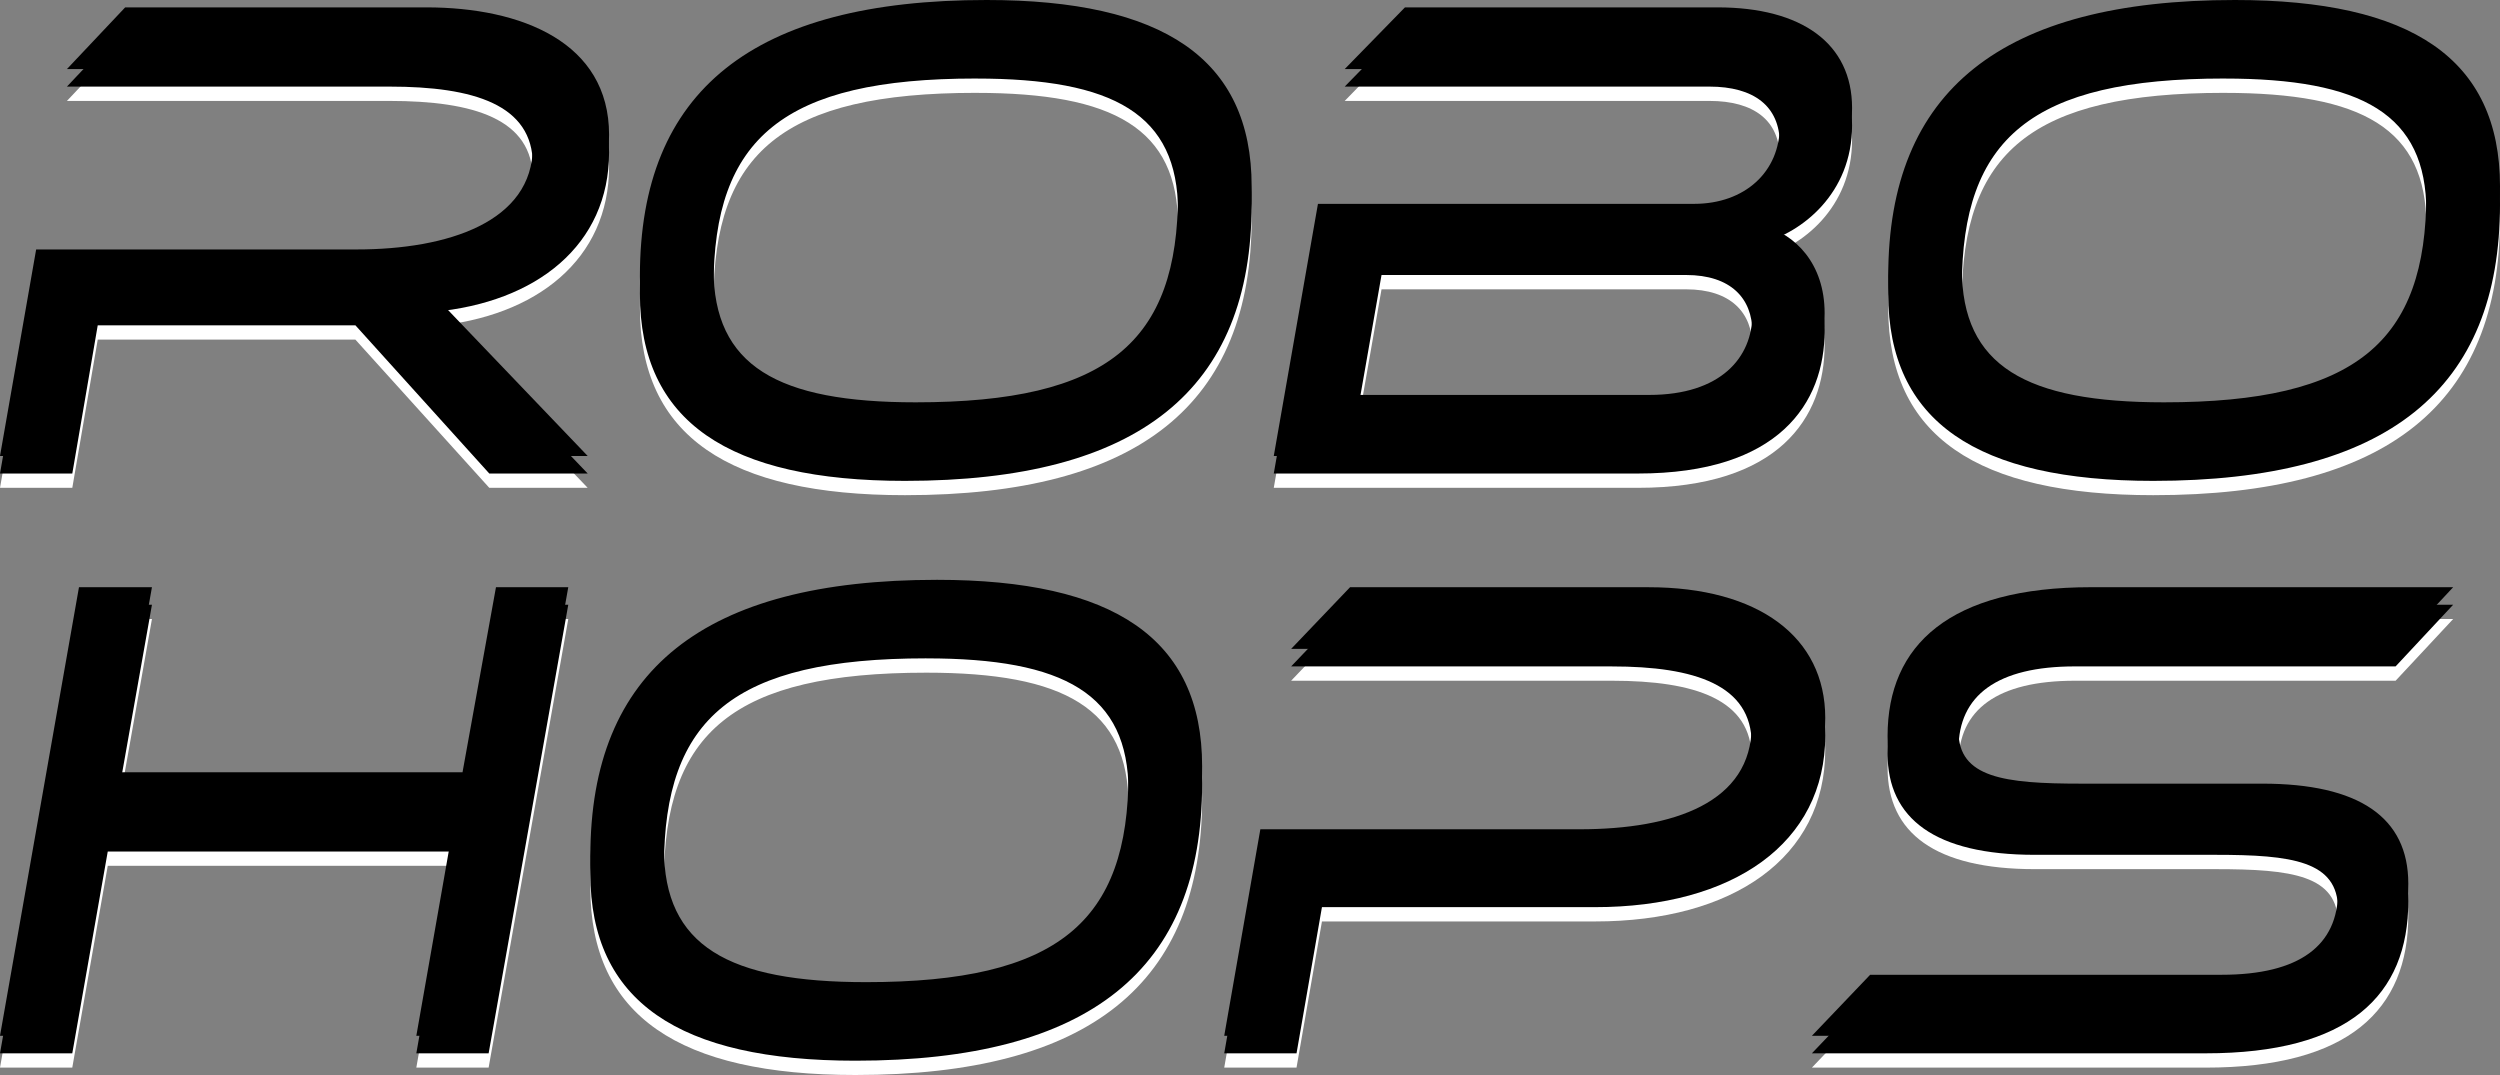
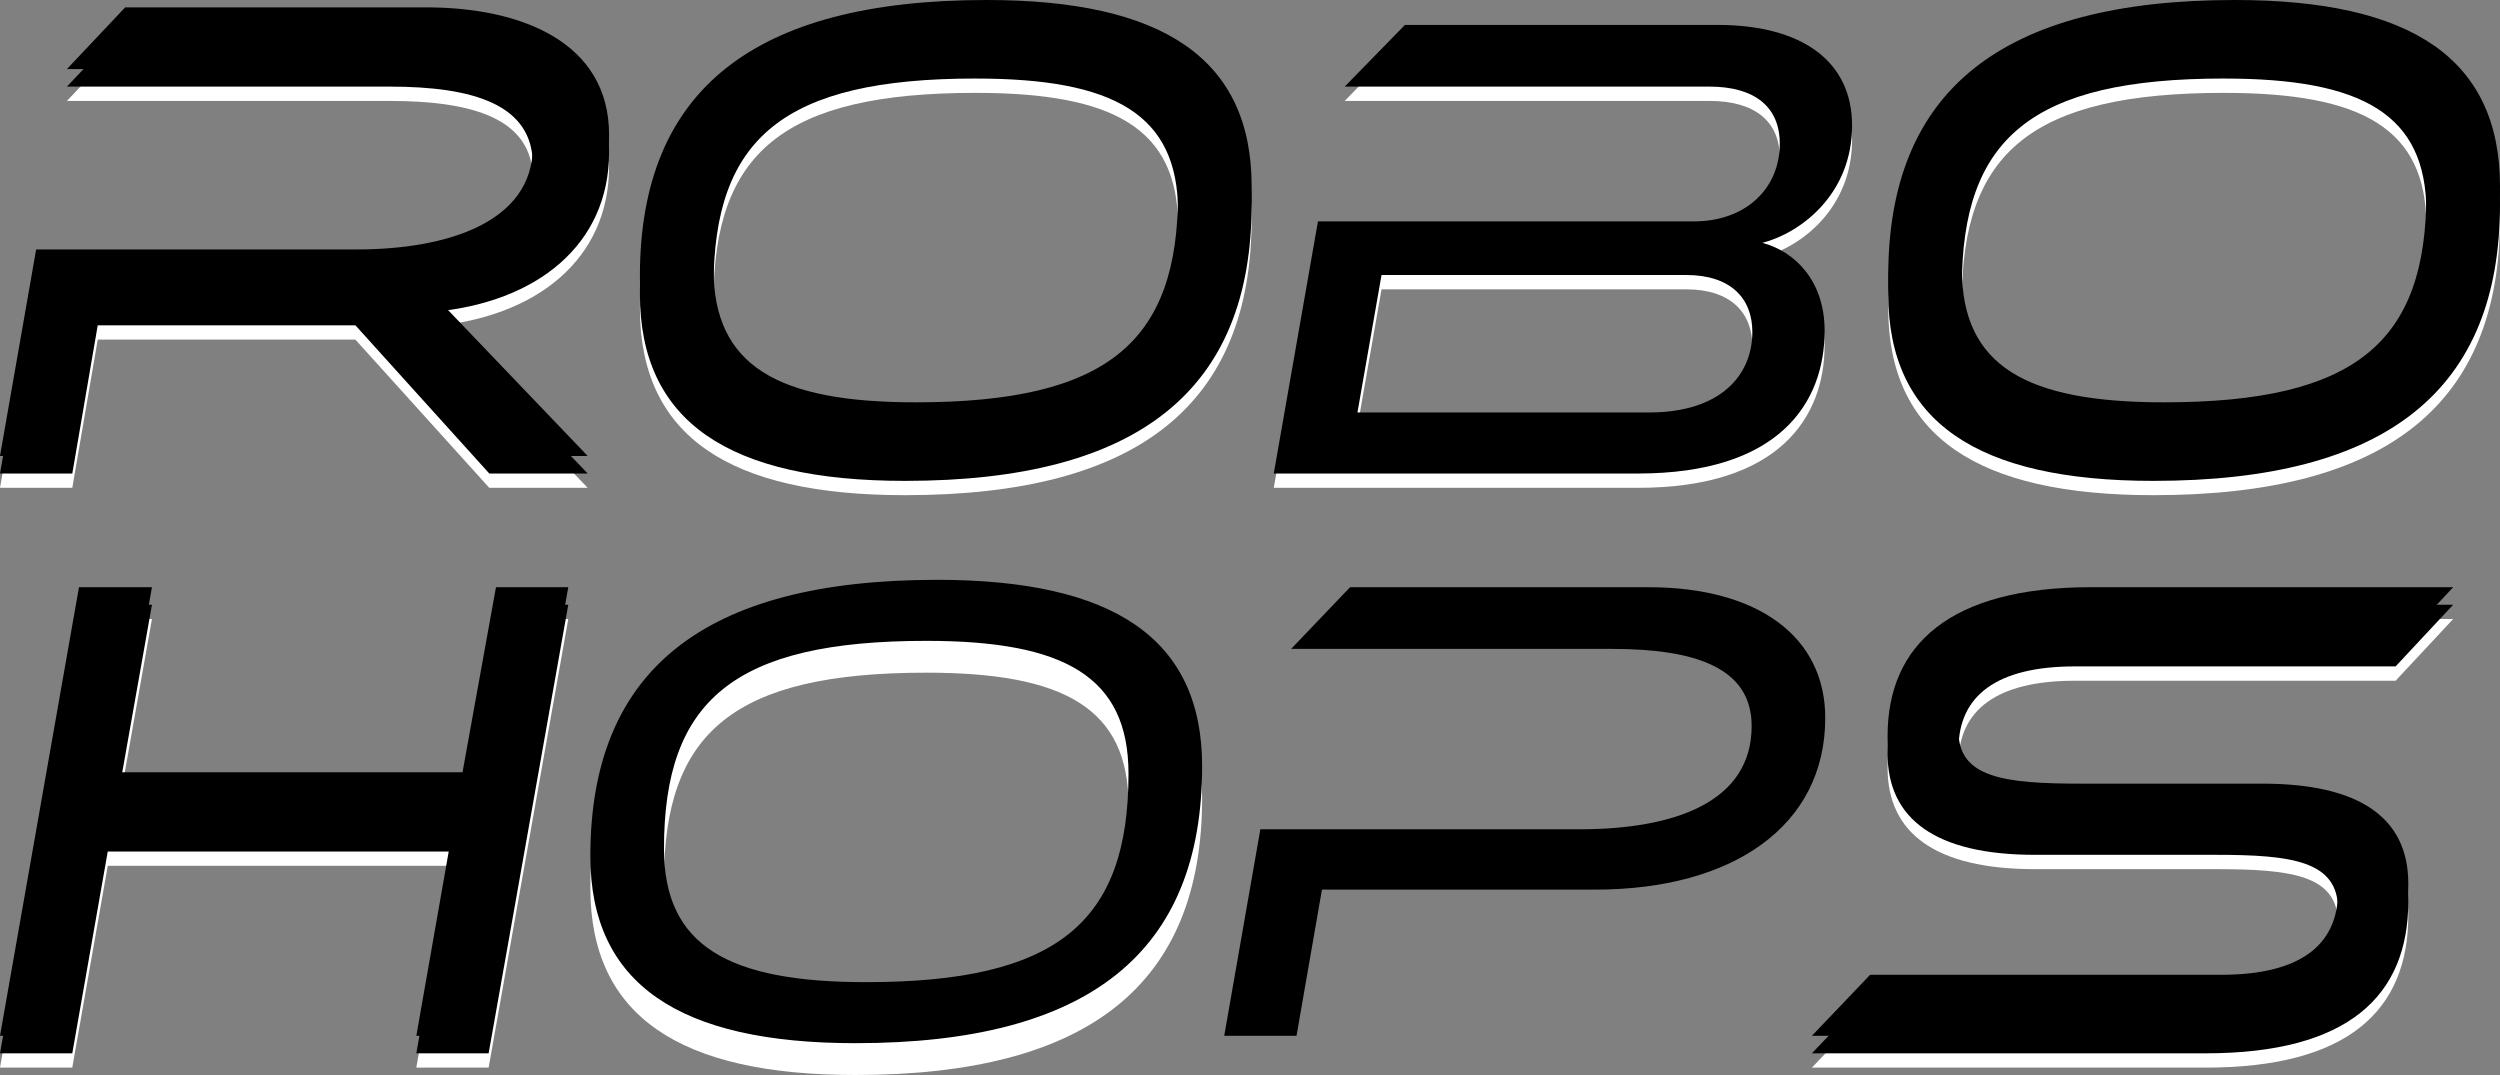
<svg xmlns="http://www.w3.org/2000/svg" width="100" height="43" viewBox="0 0 100 43" fill="none">
  <rect x="0" y="0" width="100" height="43" fill="#808080" stroke="none" />
  <g clip-path="url(#clip0_114_842)">
    <path d="M16.653 42.705L18.072 34.632H4.31L2.891 42.705H0L3.159 24.761H6.078L4.766 32.164H18.501L19.839 24.761H22.731L19.545 42.705H16.653Z" fill="white" />
    <path d="M34.217 43C27.175 43 23.614 40.64 23.614 35.517C23.614 28.087 28.139 24.466 37.483 24.466C44.524 24.466 48.085 26.799 48.085 31.922C48.085 39.352 43.587 43 34.217 43ZM37.055 26.907C29.344 26.907 26.559 29.293 26.559 35.221C26.559 39.11 29.13 40.559 34.645 40.559C42.329 40.559 45.14 38.145 45.14 32.218C45.14 28.329 42.569 26.907 37.055 26.907V26.907Z" fill="white" />
-     <path d="M52.878 36.858L51.861 42.705H48.969L50.414 34.444H63.185C66.96 34.444 70.066 33.371 70.066 30.314C70.066 27.98 67.817 27.229 64.47 27.229H51.645L54.002 24.762H65.942C70.333 24.762 73.01 26.747 73.01 29.992C73.01 34.31 69.315 36.858 63.8 36.858H52.877L52.878 36.858Z" fill="white" />
    <path d="M72.476 42.705L74.806 40.264H88.862C91.994 40.264 93.521 39.084 93.521 36.938C93.521 35.007 91.674 34.766 88.622 34.766H81.393C77.403 34.766 75.503 33.317 75.503 30.716C75.503 27.068 77.993 24.761 83.642 24.761H98.127L95.824 27.229H82.999C79.894 27.229 78.341 28.382 78.341 30.527C78.341 32.378 80.161 32.62 83.24 32.62H90.495C94.35 32.62 96.332 33.961 96.332 36.616C96.332 40.398 93.949 42.705 88.219 42.705H72.476Z" fill="white" />
    <path d="M16.653 42.133L18.072 34.06H4.31L2.891 42.133H0L3.159 24.189H6.078L4.766 31.592H18.501L19.839 24.189H22.731L19.545 42.133H16.653Z" fill="black" />
-     <path d="M34.217 42.428C27.175 42.428 23.614 40.067 23.614 34.944C23.614 27.515 28.139 23.894 37.483 23.894C44.524 23.894 48.085 26.227 48.085 31.35C48.085 38.779 43.587 42.428 34.217 42.428ZM37.055 26.334C29.344 26.334 26.559 28.721 26.559 34.649C26.559 38.538 29.13 39.987 34.645 39.987C42.329 39.987 45.14 37.573 45.14 31.645C45.14 27.757 42.569 26.335 37.055 26.335V26.334Z" fill="black" />
-     <path d="M52.878 36.285L51.861 42.133H48.969L50.414 33.872H63.185C66.96 33.872 70.066 32.799 70.066 29.741C70.066 27.408 67.817 26.657 64.47 26.657H51.645L54.002 24.189H65.942C70.333 24.189 73.01 26.174 73.01 29.419C73.01 33.737 69.315 36.286 63.8 36.286H52.877L52.878 36.285Z" fill="black" />
    <path d="M72.476 42.133L74.806 39.692H88.862C91.994 39.692 93.521 38.512 93.521 36.366C93.521 34.435 91.674 34.193 88.622 34.193H81.393C77.403 34.193 75.503 32.745 75.503 30.143C75.503 26.496 77.993 24.189 83.642 24.189H98.127L95.824 26.656H82.999C79.894 26.656 78.341 27.81 78.341 29.955C78.341 31.806 80.161 32.047 83.24 32.047H90.495C94.35 32.047 96.332 33.388 96.332 36.044C96.332 39.826 93.949 42.133 88.219 42.133H72.476Z" fill="black" />
    <path d="M16.653 41.432L18.072 33.358H4.31L2.891 41.432H0L3.159 23.488H6.078L4.766 30.89H18.501L19.839 23.488H22.731L19.545 41.432H16.653Z" fill="black" />
    <path d="M34.217 41.727C27.175 41.727 23.614 39.367 23.614 34.244C23.614 26.814 28.139 23.193 37.483 23.193C44.524 23.193 48.085 25.526 48.085 30.649C48.085 38.079 43.587 41.727 34.217 41.727ZM37.055 25.634C29.344 25.634 26.559 28.02 26.559 33.948C26.559 37.837 29.13 39.286 34.645 39.286C42.329 39.286 45.14 36.872 45.14 30.945C45.14 27.056 42.569 25.634 37.055 25.634V25.634Z" fill="black" />
    <path d="M52.878 35.585L51.861 41.432H48.969L50.414 33.171H63.185C66.96 33.171 70.066 32.098 70.066 29.041C70.066 26.707 67.817 25.956 64.47 25.956H51.645L54.002 23.489H65.942C70.333 23.489 73.01 25.474 73.01 28.719C73.01 33.037 69.315 35.585 63.8 35.585H52.877L52.878 35.585Z" fill="black" />
    <path d="M72.476 41.432L74.806 38.991H88.862C91.994 38.991 93.521 37.811 93.521 35.665C93.521 33.734 91.674 33.492 88.622 33.492H81.393C77.403 33.492 75.503 32.044 75.503 29.442C75.503 25.795 77.993 23.488 83.642 23.488H98.127L95.824 25.955H82.999C79.894 25.955 78.341 27.109 78.341 29.254C78.341 31.105 80.161 31.346 83.24 31.346H90.495C94.35 31.346 96.332 32.687 96.332 35.343C96.332 39.125 93.949 41.432 88.219 41.432H72.476Z" fill="black" />
    <path d="M19.571 19.513L14.216 13.585H3.909L2.892 19.513H0L1.446 11.252H14.27C17.911 11.252 21.312 10.152 21.312 7.148C21.312 4.761 18.956 4.037 15.582 4.037H2.677L5.007 1.569H17.054C20.856 1.569 24.363 2.964 24.363 6.665C24.363 10.367 21.472 12.674 17.322 13.049L23.507 19.513H19.571Z" fill="white" />
    <path d="M36.198 19.807C29.157 19.807 25.596 17.447 25.596 12.324C25.596 4.894 30.121 1.273 39.464 1.273C46.506 1.273 50.066 3.607 50.066 8.73C50.066 16.159 45.568 19.807 36.198 19.807ZM39.036 3.714C31.325 3.714 28.541 6.101 28.541 12.029C28.541 15.918 31.111 17.367 36.626 17.367C44.311 17.367 47.121 14.953 47.121 9.025C47.121 5.136 44.551 3.715 39.036 3.715V3.714Z" fill="white" />
    <path d="M50.951 19.512L52.718 9.428H67.764C69.799 9.428 71.191 8.14 71.191 6.316C71.191 4.814 70.147 4.037 68.38 4.037H53.788L56.198 1.569H68.701C72.075 1.569 74.083 3.018 74.083 5.593C74.083 8.329 72.048 9.884 70.495 10.287C71.807 10.635 72.985 11.815 72.985 13.8C72.985 16.697 71.164 19.513 65.515 19.513H50.95L50.951 19.512ZM55.261 11.573L54.298 17.071H65.971C68.835 17.071 70.094 15.569 70.094 13.853C70.094 12.512 69.237 11.573 67.443 11.573H55.261Z" fill="white" />
    <path d="M86.131 19.807C79.09 19.807 75.529 17.447 75.529 12.324C75.529 4.894 80.054 1.273 89.397 1.273C96.439 1.273 100 3.607 100 8.73C100 16.159 95.502 19.807 86.131 19.807ZM88.969 3.714C81.258 3.714 78.474 6.101 78.474 12.029C78.474 15.918 81.044 17.367 86.559 17.367C94.243 17.367 97.054 14.953 97.054 9.025C97.054 5.136 94.484 3.715 88.969 3.715V3.714Z" fill="white" />
    <path d="M19.571 18.94L14.216 13.012H3.909L2.892 18.94H0L1.446 10.679H14.27C17.911 10.679 21.312 9.58 21.312 6.575C21.312 4.189 18.956 3.464 15.582 3.464H2.677L5.007 0.996H17.054C20.856 0.996 24.363 2.391 24.363 6.092C24.363 9.794 21.472 12.101 17.322 12.476L23.507 18.94H19.571Z" fill="black" />
    <path d="M36.198 19.235C29.157 19.235 25.596 16.874 25.596 11.752C25.596 4.322 30.121 0.701 39.464 0.701C46.506 0.701 50.066 3.034 50.066 8.157C50.066 15.586 45.568 19.235 36.198 19.235ZM39.036 3.141C31.325 3.141 28.541 5.528 28.541 11.456C28.541 15.345 31.111 16.794 36.626 16.794C44.311 16.794 47.121 14.38 47.121 8.453C47.121 4.564 44.551 3.142 39.036 3.142V3.141Z" fill="black" />
    <path d="M50.951 18.94L52.718 8.855H67.764C69.799 8.855 71.191 7.568 71.191 5.744C71.191 4.242 70.147 3.464 68.38 3.464H53.788L56.198 0.997H68.701C72.075 0.997 74.083 2.445 74.083 5.02C74.083 7.756 72.048 9.311 70.495 9.714C71.807 10.062 72.985 11.242 72.985 13.227C72.985 16.124 71.164 18.941 65.515 18.941H50.95L50.951 18.94ZM55.261 11L54.298 16.498H65.971C68.835 16.498 70.094 14.996 70.094 13.28C70.094 11.939 69.237 11 67.443 11H55.261Z" fill="black" />
    <path d="M86.131 19.235C79.09 19.235 75.529 16.874 75.529 11.752C75.529 4.322 80.054 0.701 89.397 0.701C96.439 0.701 100 3.034 100 8.157C100 15.586 95.502 19.235 86.131 19.235ZM88.969 3.141C81.258 3.141 78.474 5.528 78.474 11.456C78.474 15.345 81.044 16.794 86.559 16.794C94.243 16.794 97.054 14.38 97.054 8.453C97.054 4.564 94.484 3.142 88.969 3.142V3.141Z" fill="black" />
    <path d="M19.571 18.239L14.216 12.311H3.909L2.892 18.239H0L1.446 9.978H14.27C17.911 9.978 21.312 8.878 21.312 5.874C21.312 3.487 18.956 2.763 15.582 2.763H2.677L5.007 0.295H17.054C20.856 0.295 24.363 1.69 24.363 5.391C24.363 9.093 21.472 11.4 17.322 11.775L23.507 18.239H19.571Z" fill="black" />
    <path d="M36.198 18.534C29.157 18.534 25.596 16.174 25.596 11.051C25.596 3.621 30.121 0 39.464 0C46.506 0 50.066 2.334 50.066 7.457C50.066 14.886 45.568 18.534 36.198 18.534ZM39.036 2.441C31.325 2.441 28.541 4.828 28.541 10.755C28.541 14.644 31.111 16.093 36.626 16.093C44.311 16.093 47.121 13.679 47.121 7.752C47.121 3.863 44.551 2.441 39.036 2.441V2.441Z" fill="black" />
-     <path d="M50.951 18.239L52.718 8.154H67.764C69.799 8.154 71.191 6.867 71.191 5.042C71.191 3.54 70.147 2.763 68.38 2.763H53.788L56.198 0.295H68.701C72.075 0.295 74.083 1.744 74.083 4.319C74.083 7.055 72.048 8.61 70.495 9.013C71.807 9.361 72.985 10.541 72.985 12.526C72.985 15.423 71.164 18.239 65.515 18.239H50.95L50.951 18.239ZM55.261 10.299L54.298 15.797H65.971C68.835 15.797 70.094 14.295 70.094 12.579C70.094 11.238 69.237 10.299 67.443 10.299H55.261Z" fill="black" />
    <path d="M86.131 18.534C79.09 18.534 75.529 16.174 75.529 11.051C75.529 3.621 80.054 0 89.397 0C96.439 0 100 2.334 100 7.457C100 14.886 95.502 18.534 86.131 18.534ZM88.969 2.441C81.258 2.441 78.474 4.828 78.474 10.755C78.474 14.644 81.044 16.093 86.559 16.093C94.243 16.093 97.054 13.679 97.054 7.752C97.054 3.863 94.484 2.441 88.969 2.441V2.441Z" fill="black" />
  </g>
  <defs>
    <clipPath id="clip0_114_842">
      <rect width="100" height="43" fill="white" />
    </clipPath>
  </defs>
</svg>